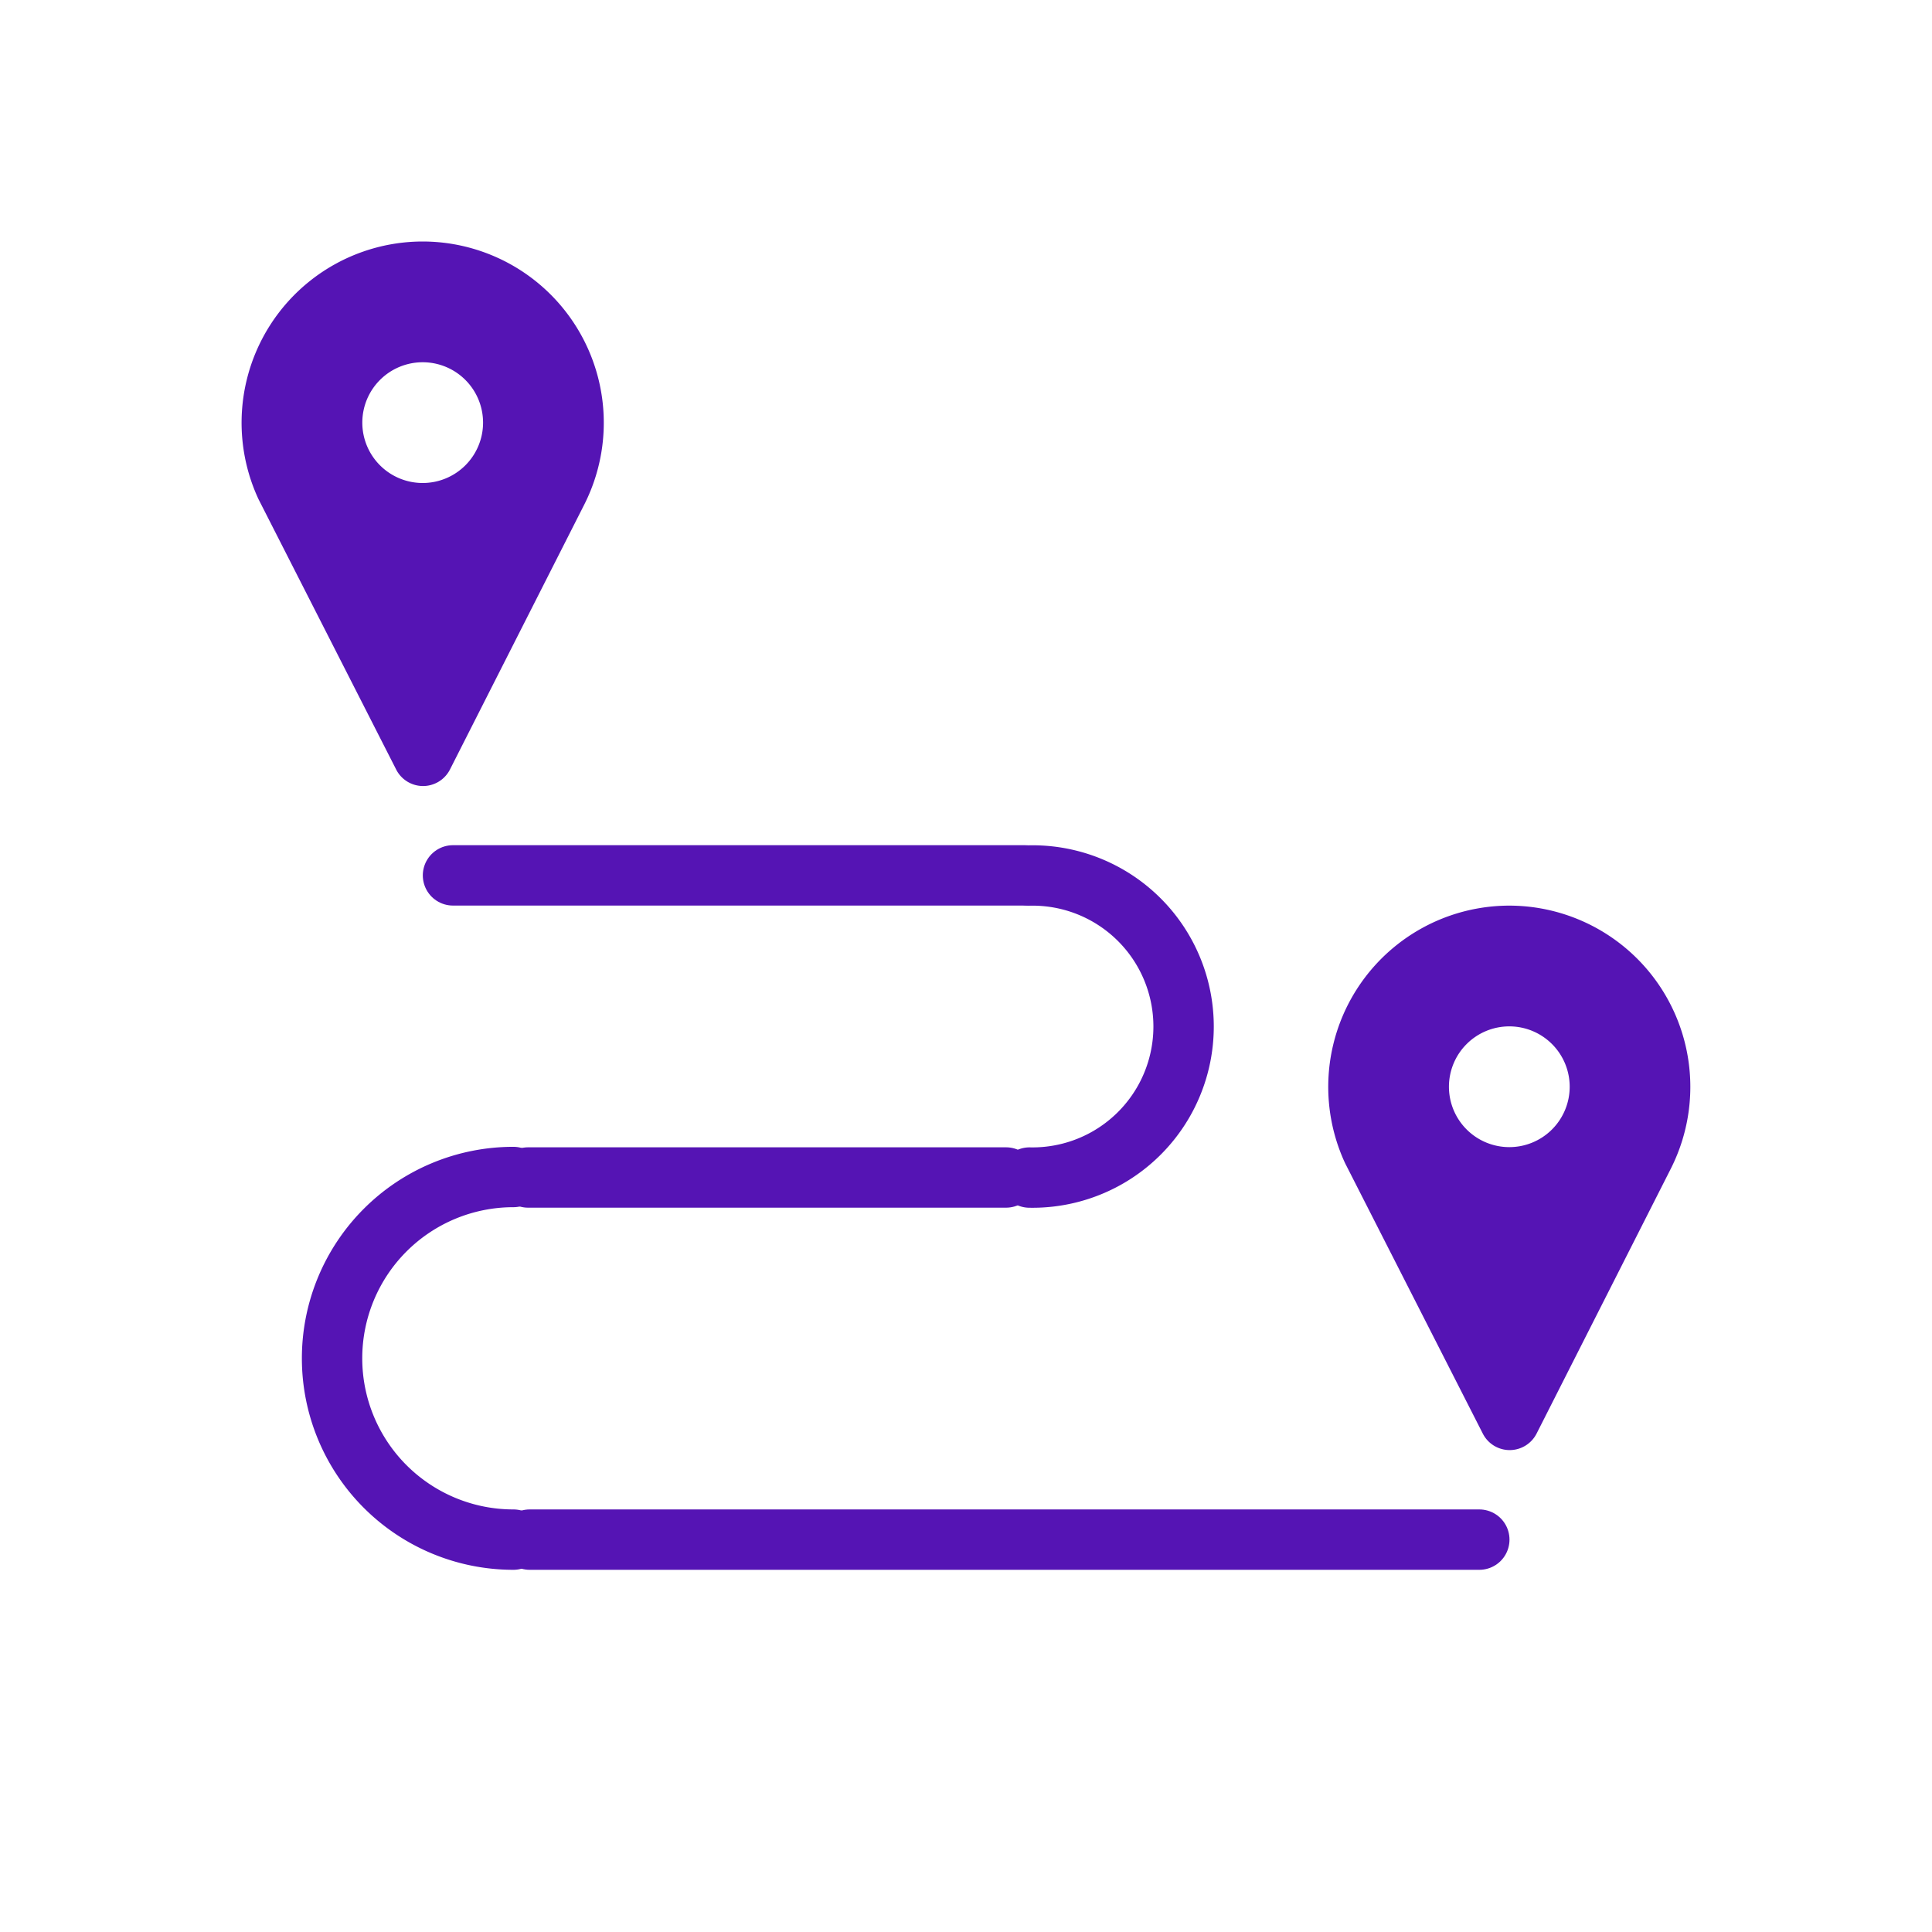
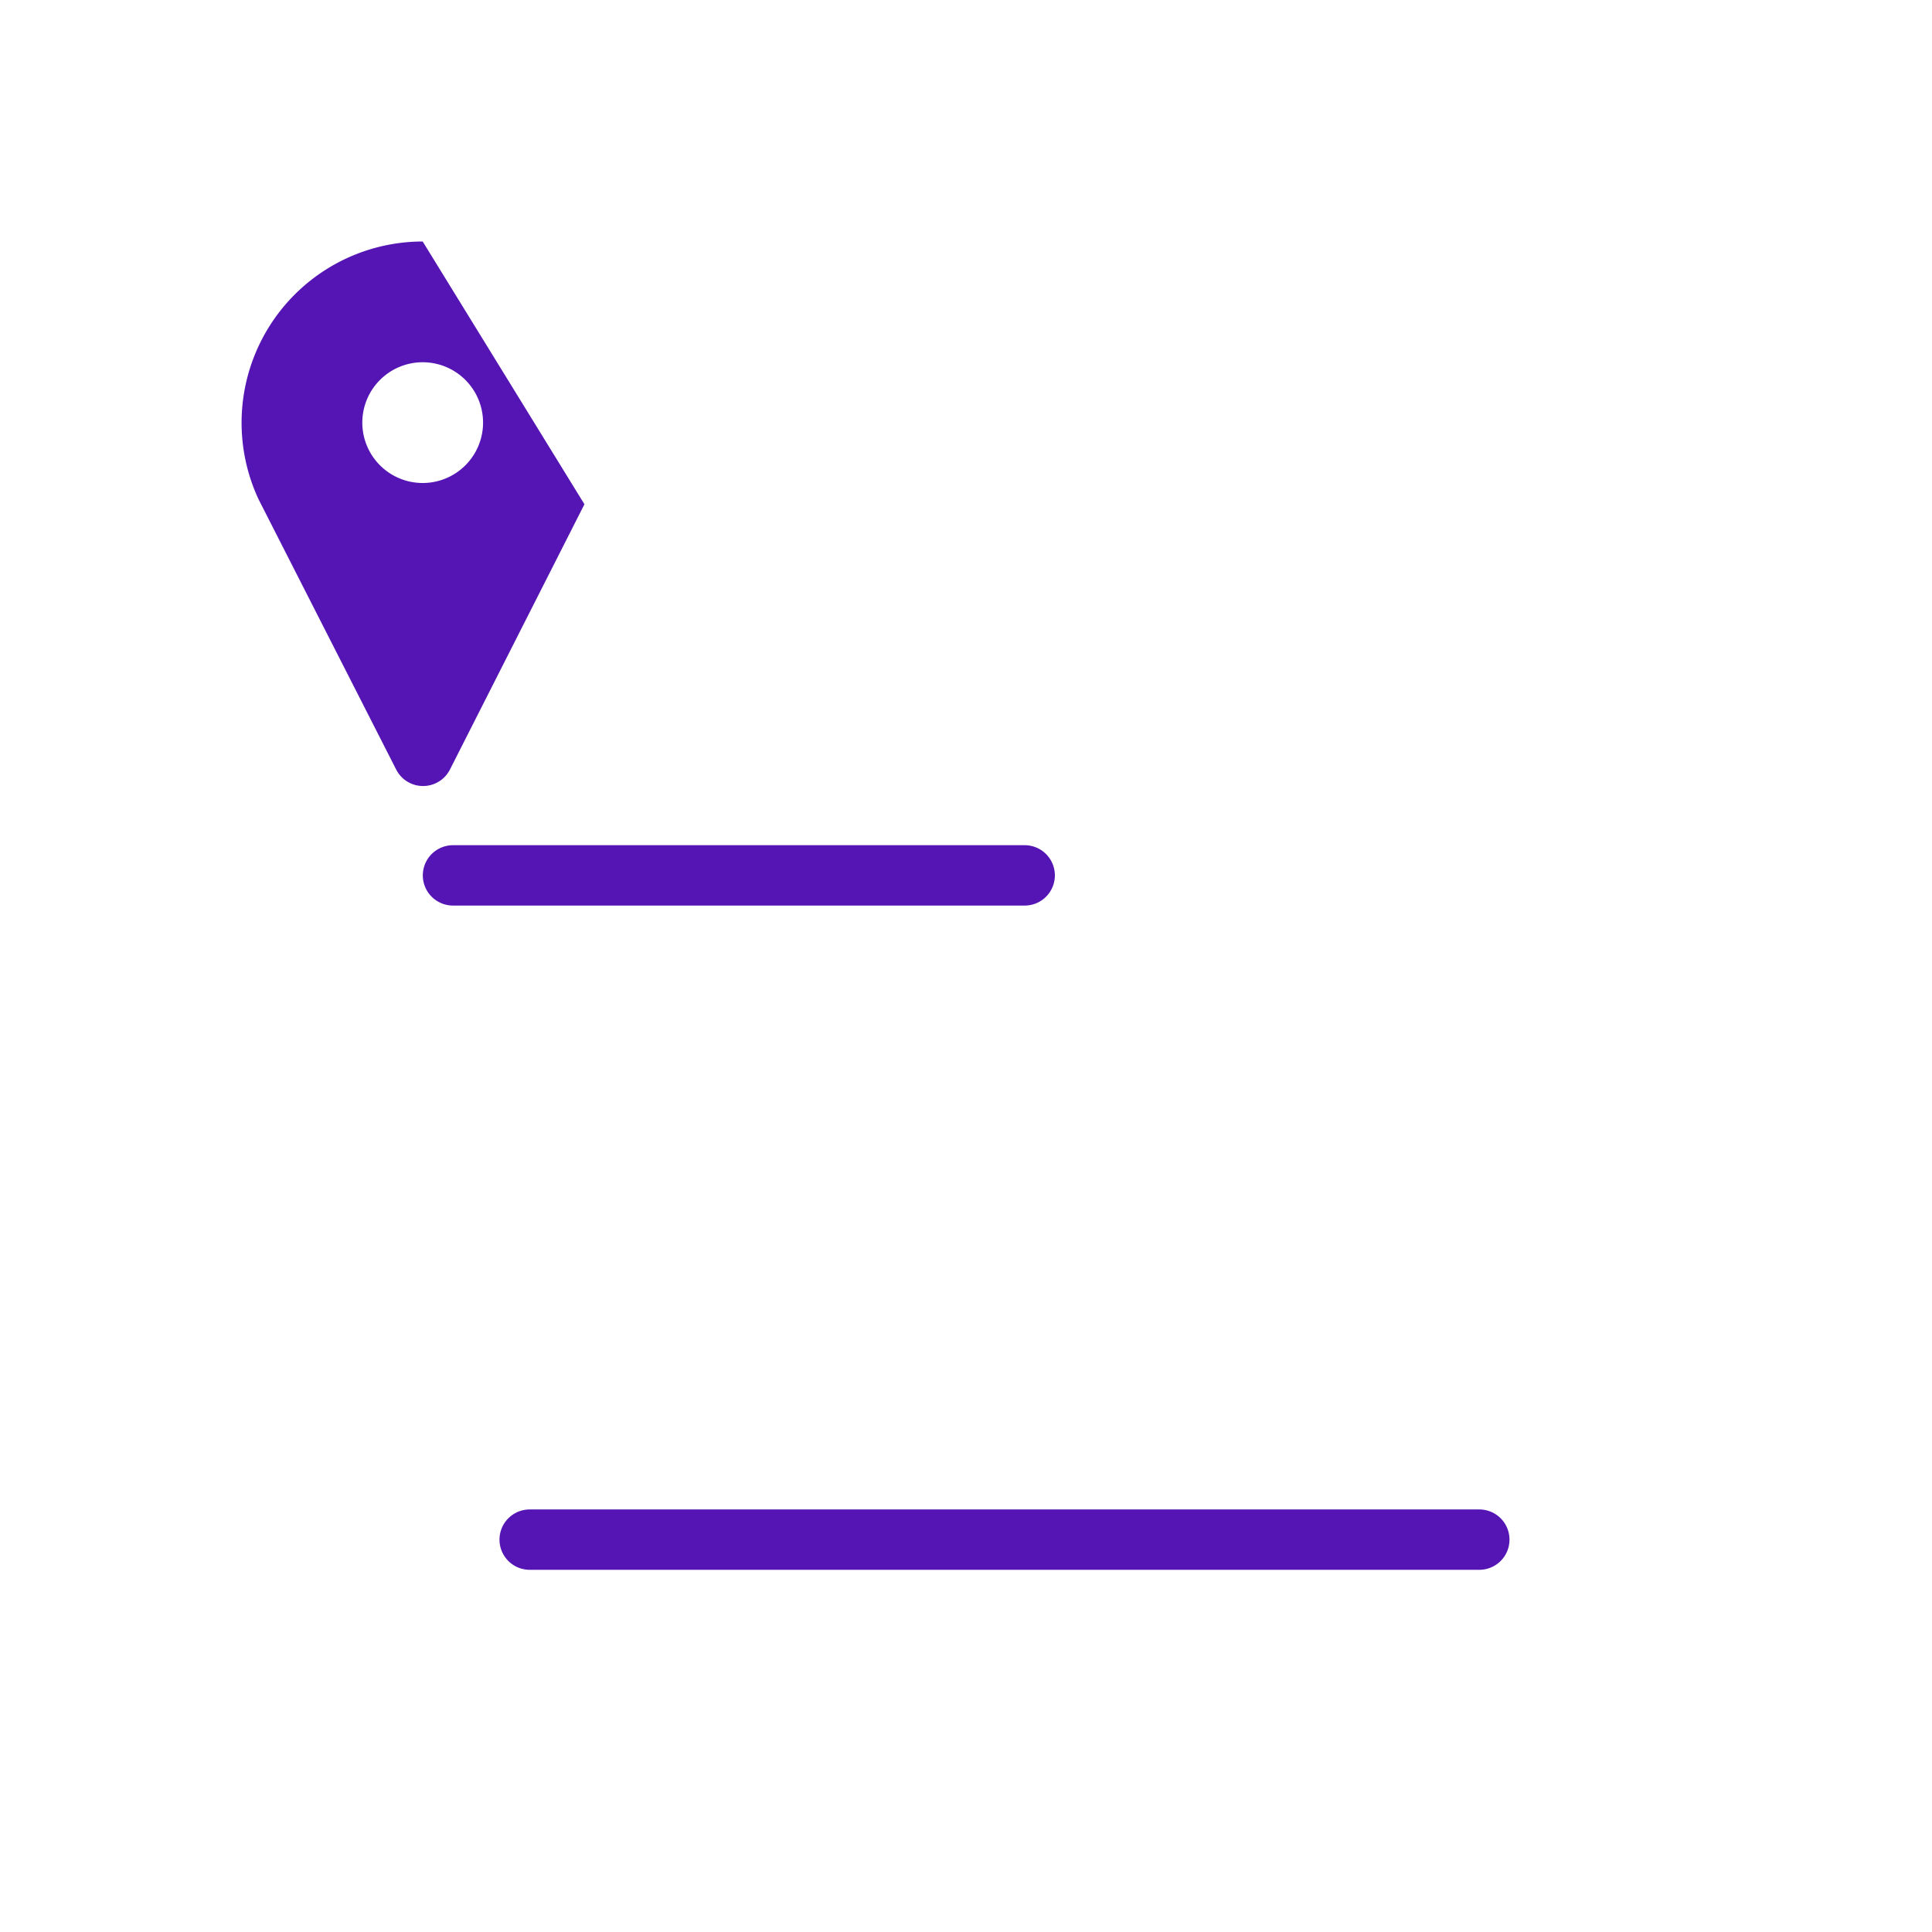
<svg xmlns="http://www.w3.org/2000/svg" id="Icons" viewBox="0 0 32 32">
  <defs>
    <style>.cls-1{fill:#5514b4;}.cls-2{fill:none;stroke:#5514b4;stroke-linecap:round;stroke-miterlimit:10;}</style>
  </defs>
-   <path class="cls-1" d="M7.001,4A3.002,3.002,0,0,0,4.281,8.267l2.281,4.479a.499.499,0,0,0,.445.273h.001a.5.5,0,0,0,.445-.274L9.68,8.352A3.002,3.002,0,0,0,7.001,4ZM7.001,8a1,1,0,1,1,1-1A1,1,0,0,1,7.001,8Z" />
-   <path class="cls-1" d="M24.999,15a3.002,3.002,0,0,0-2.72,4.266l2.281,4.479a.499.499,0,0,0,.445.273h.001a.5.5,0,0,0,.445-.274l2.226-4.393A3.002,3.002,0,0,0,24.999,15Zm0,4a1,1,0,1,1,1-1A1,1,0,0,1,24.999,19Z" />
+   <path class="cls-1" d="M7.001,4A3.002,3.002,0,0,0,4.281,8.267l2.281,4.479a.499.499,0,0,0,.445.273h.001a.5.5,0,0,0,.445-.274L9.68,8.352ZM7.001,8a1,1,0,1,1,1-1A1,1,0,0,1,7.001,8Z" />
  <line class="cls-2" x1="24.502" y1="25.501" x2="8.773" y2="25.501" />
  <line class="cls-2" x1="16.972" y1="14.499" x2="7.503" y2="14.499" />
-   <line class="cls-2" x1="16.663" y1="19.503" x2="8.747" y2="19.503" />
-   <path class="cls-2" d="M8.503,25.501a3.003,3.003,0,1,1,0-6.006" />
-   <path class="cls-2" d="M17.052,14.501a2.502,2.502,0,1,1,0,5.003" />
</svg>